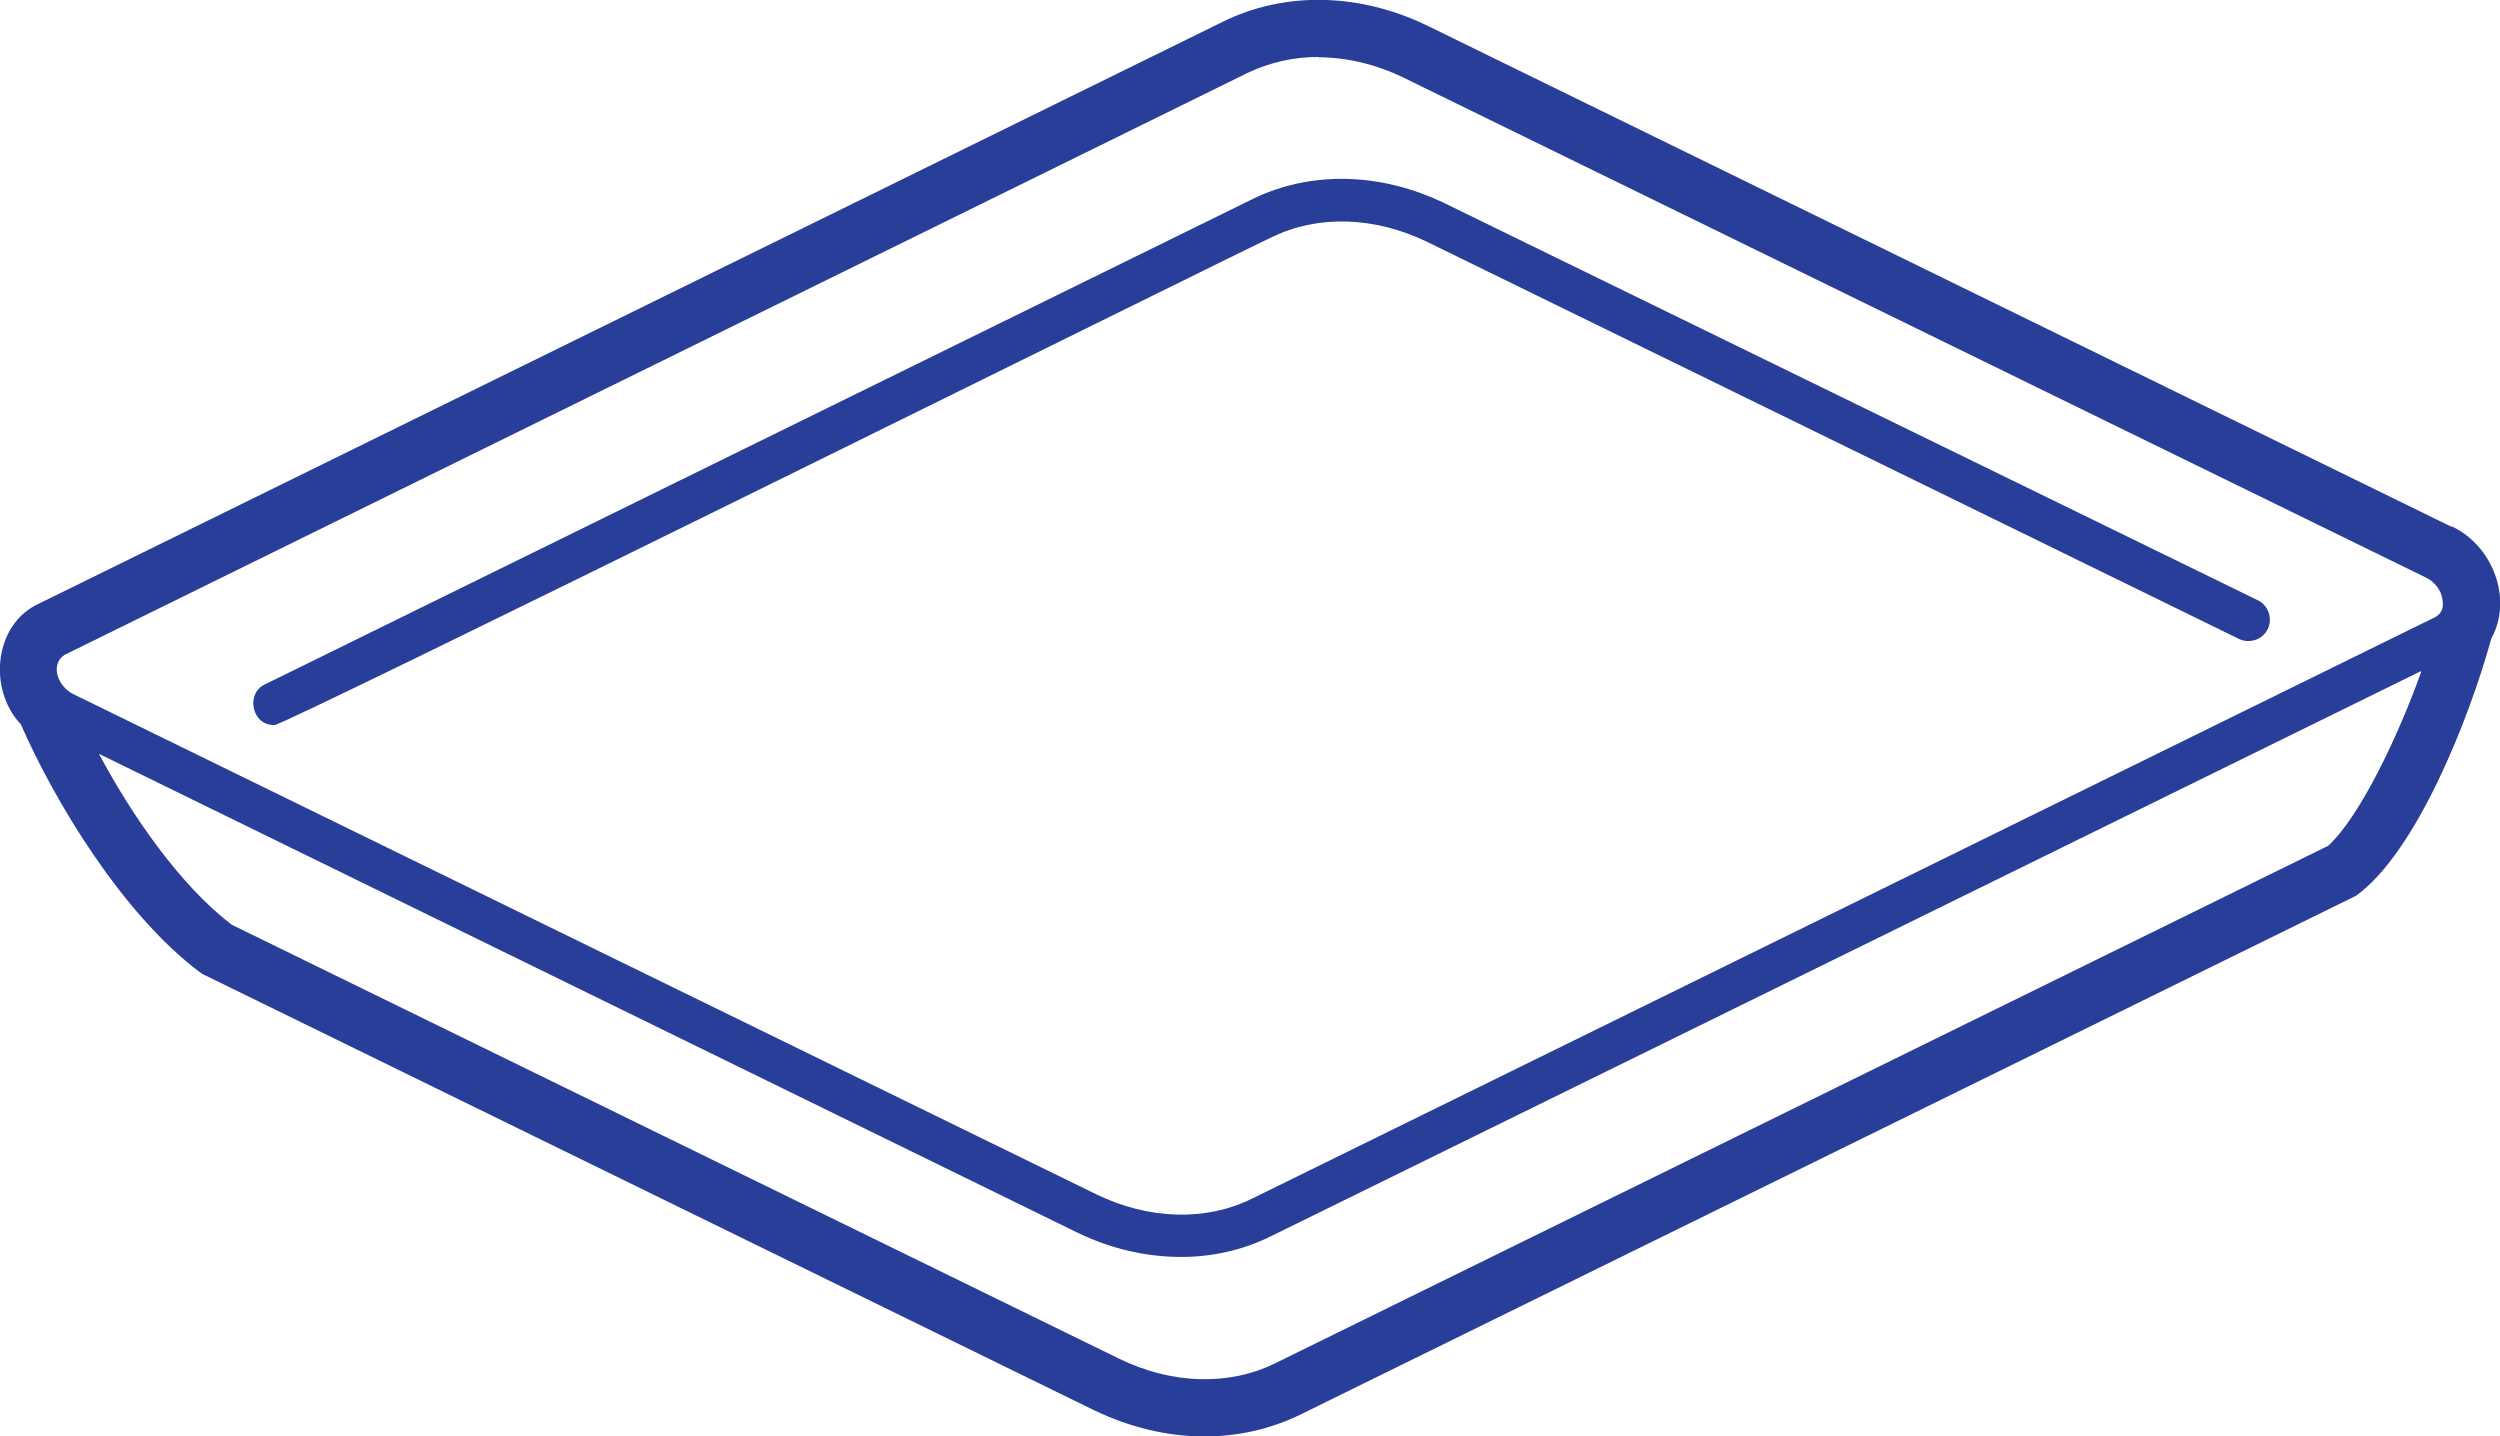
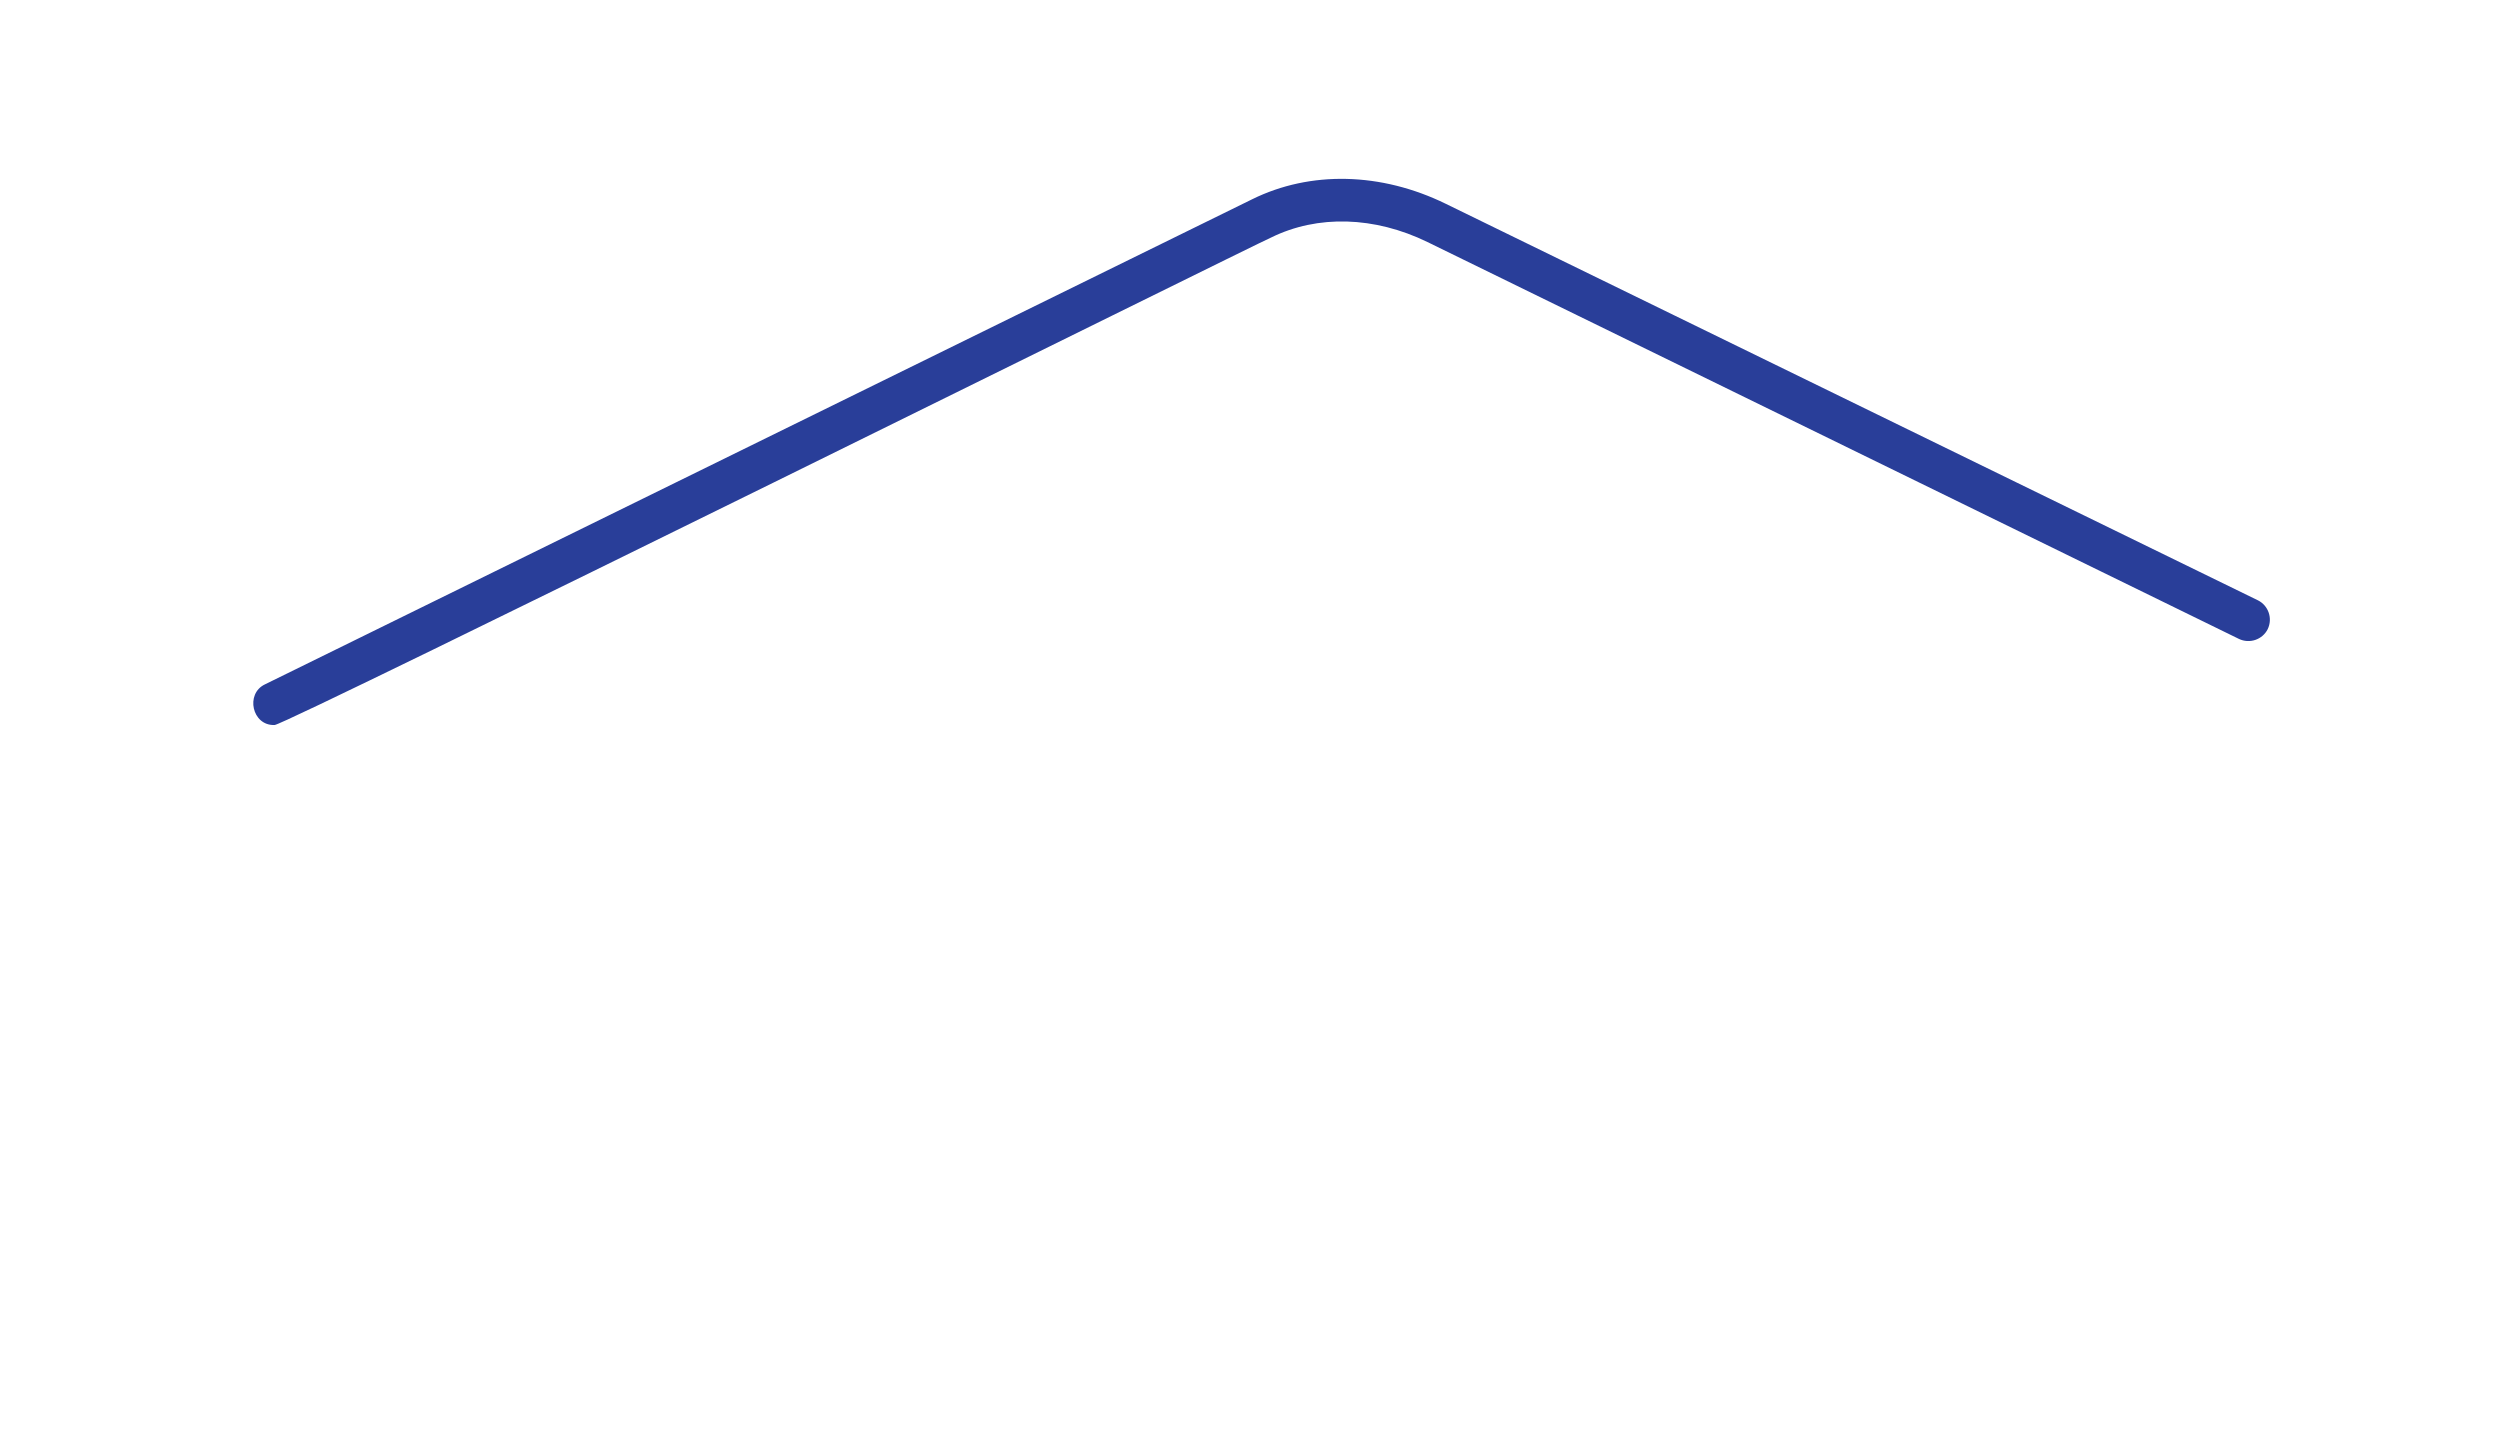
<svg xmlns="http://www.w3.org/2000/svg" id="_イヤー_2" viewBox="0 0 72 41.37">
  <defs>
    <style>.cls-1{fill:#293e99;}</style>
  </defs>
  <g id="_イヤー_1-2">
    <g>
-       <path class="cls-1" d="M70.6,15.17L41.15,.76c-1.97-.97-4.14-1.02-5.94-.13L1.13,17.38c-1.31,.59-1.48,2.48-.53,3.48,.98,2.24,2.93,5.46,5.13,7.12,.05,.04,.11,.08,.16,.1l25.61,12.53c1.04,.5,2.12,.76,3.19,.76,.96,0,1.9-.21,2.76-.63l30.4-14.94c1.73-1.24,3.26-5.08,3.9-7.41,.63-1.14,.04-2.68-1.14-3.23ZM37.97,1.65c.81,0,1.66,.2,2.46,.59l29.45,14.4c.22,.11,.36,.3,.43,.48,.07,.24,.09,.5-.17,.65h0l-34.08,16.75c-1.34,.66-2.98,.61-4.5-.13L2.11,19.99c-.46-.23-.67-.86-.25-1.13L35.93,2.1c.63-.3,1.32-.46,2.04-.46Zm31.76,17.7c-.66,1.85-1.77,4.18-2.68,5.01l-30.32,14.9c-1.34,.66-2.98,.61-4.5-.13L6.67,26.63c-1.49-1.14-2.87-3.14-3.82-4.92l28.16,13.78c.98,.48,2.01,.71,3.01,.71,.9,0,1.78-.2,2.57-.59l33.13-16.28Z" />
      <path class="cls-1" d="M7.91,20.88c.32,0,28.41-13.93,28.7-14.04,1.34-.66,2.98-.61,4.5,.13l23.37,11.43c.31,.15,.68,.02,.83-.28,.15-.31,.02-.68-.28-.83L41.64,5.87c-1.86-.91-3.9-.96-5.58-.13L7.63,19.71c-.57,.27-.37,1.19,.27,1.17Z" />
    </g>
  </g>
</svg>